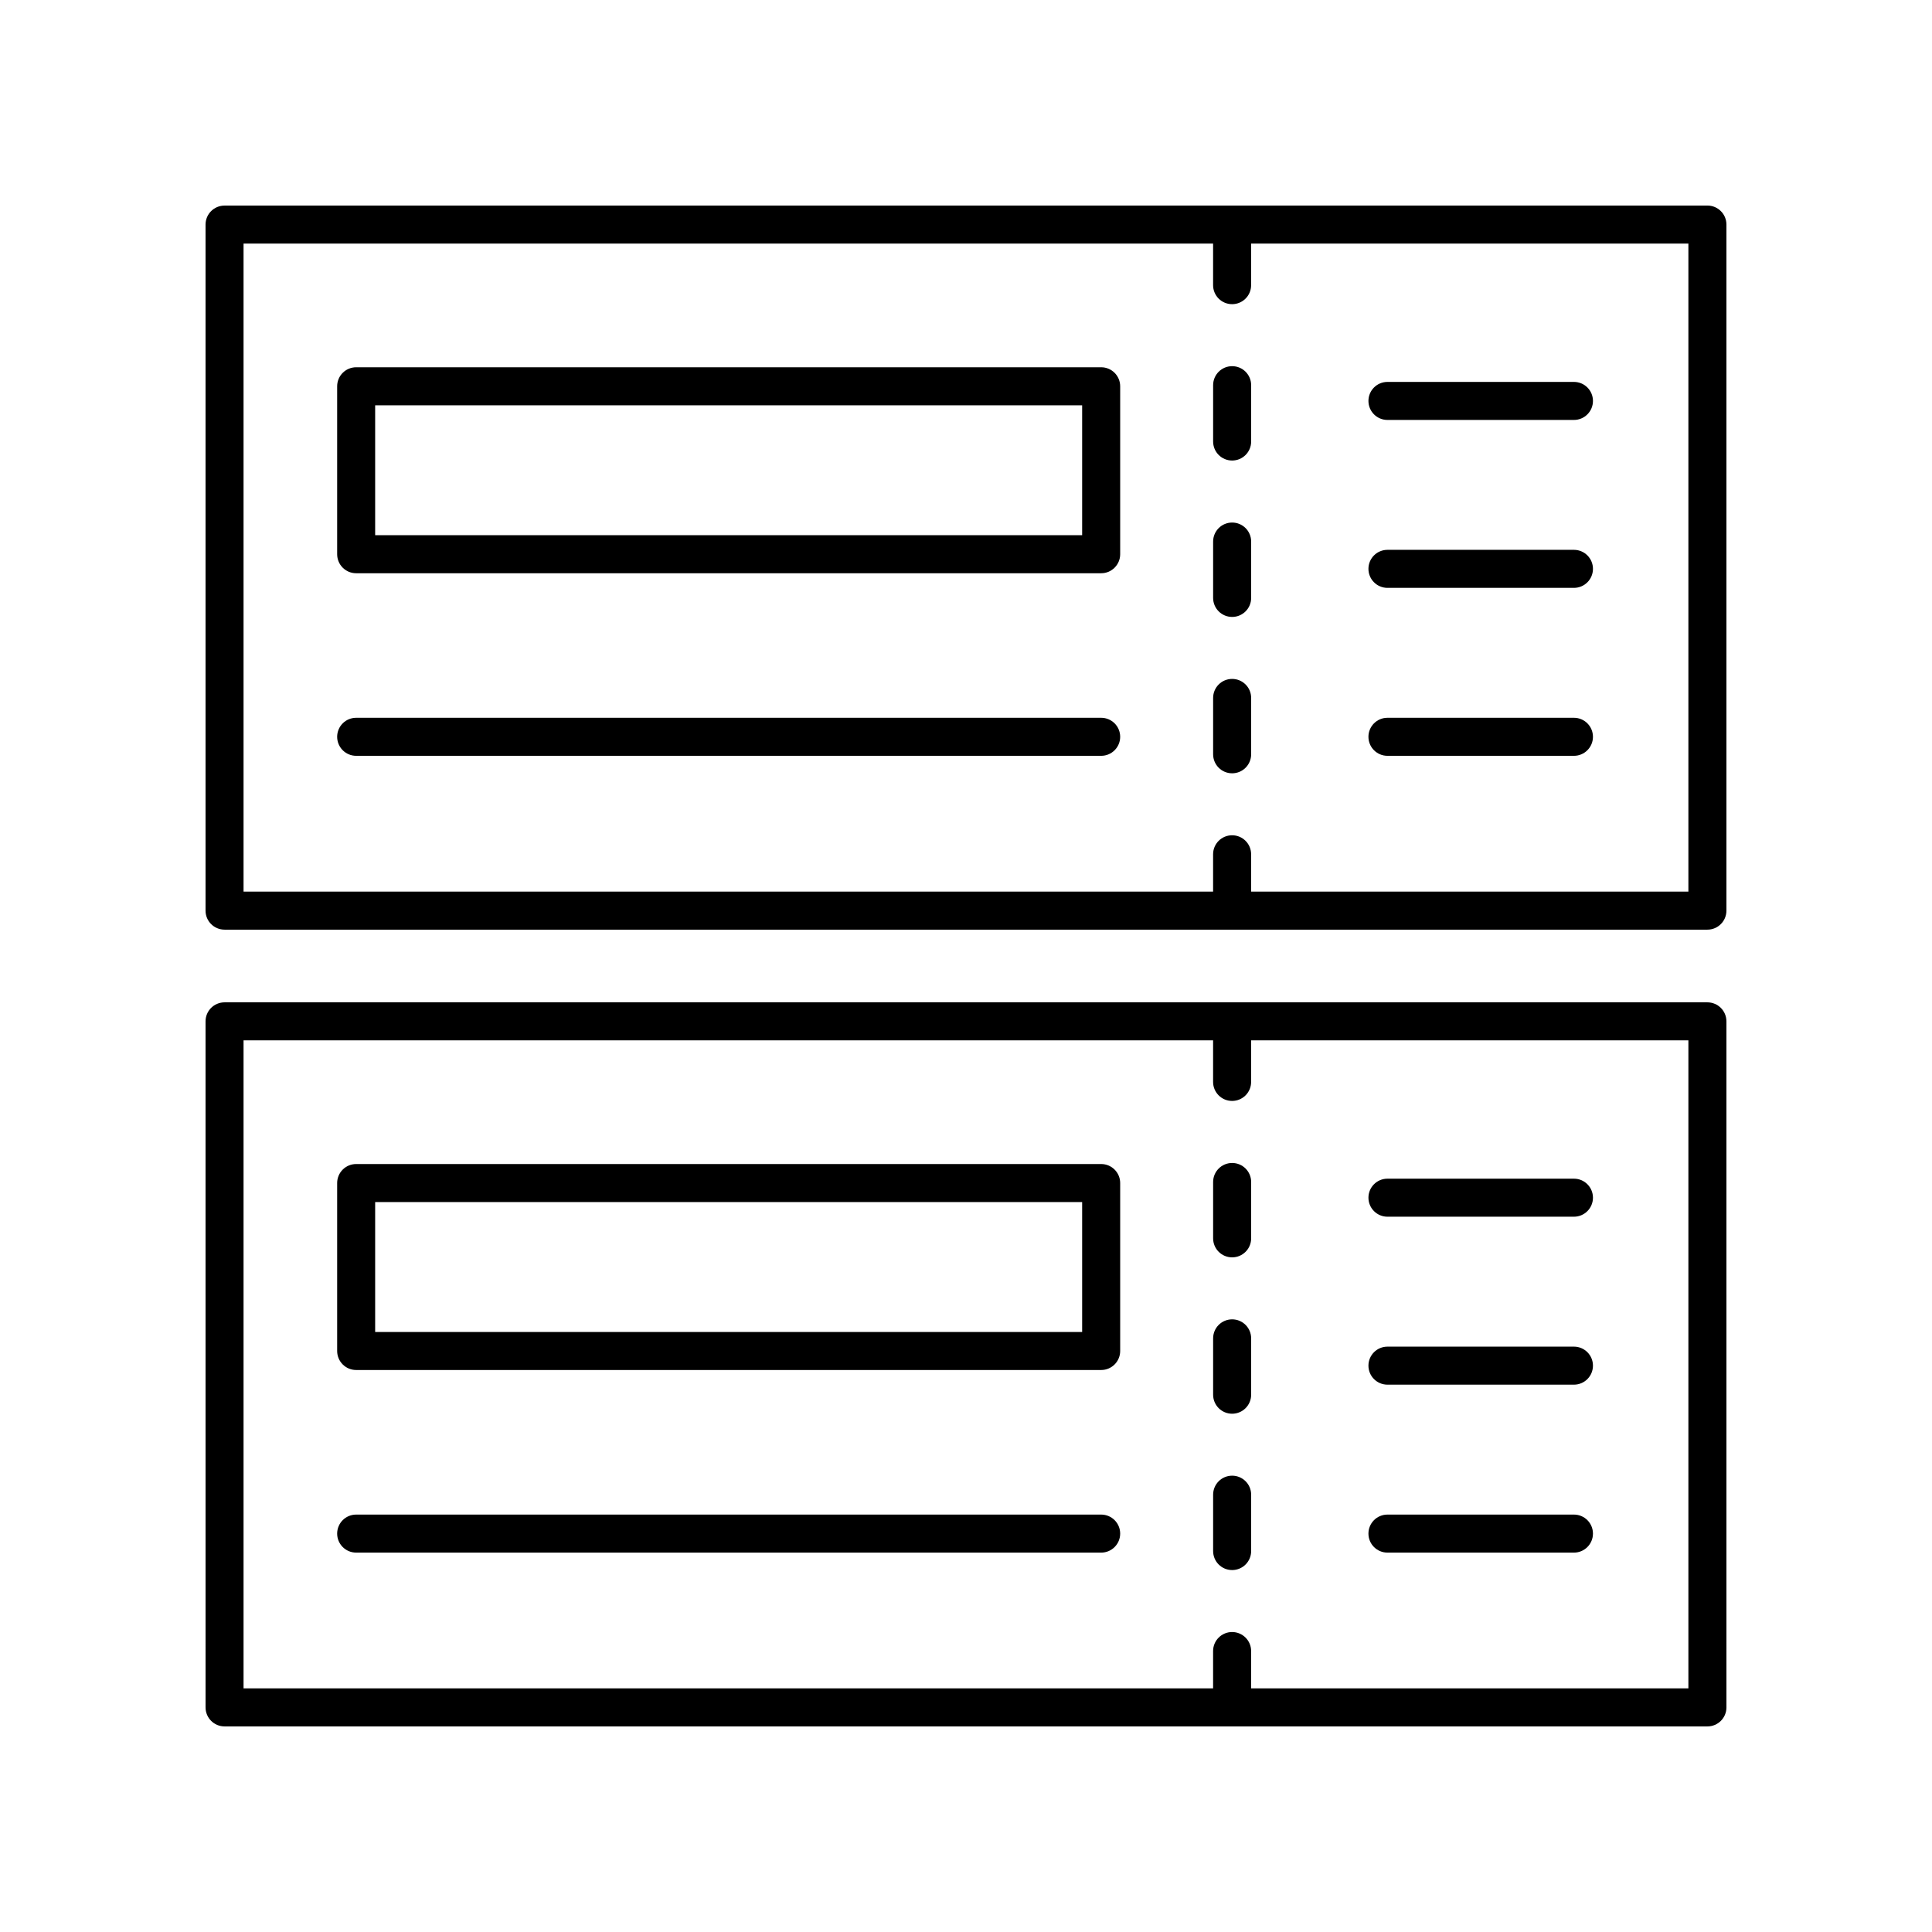
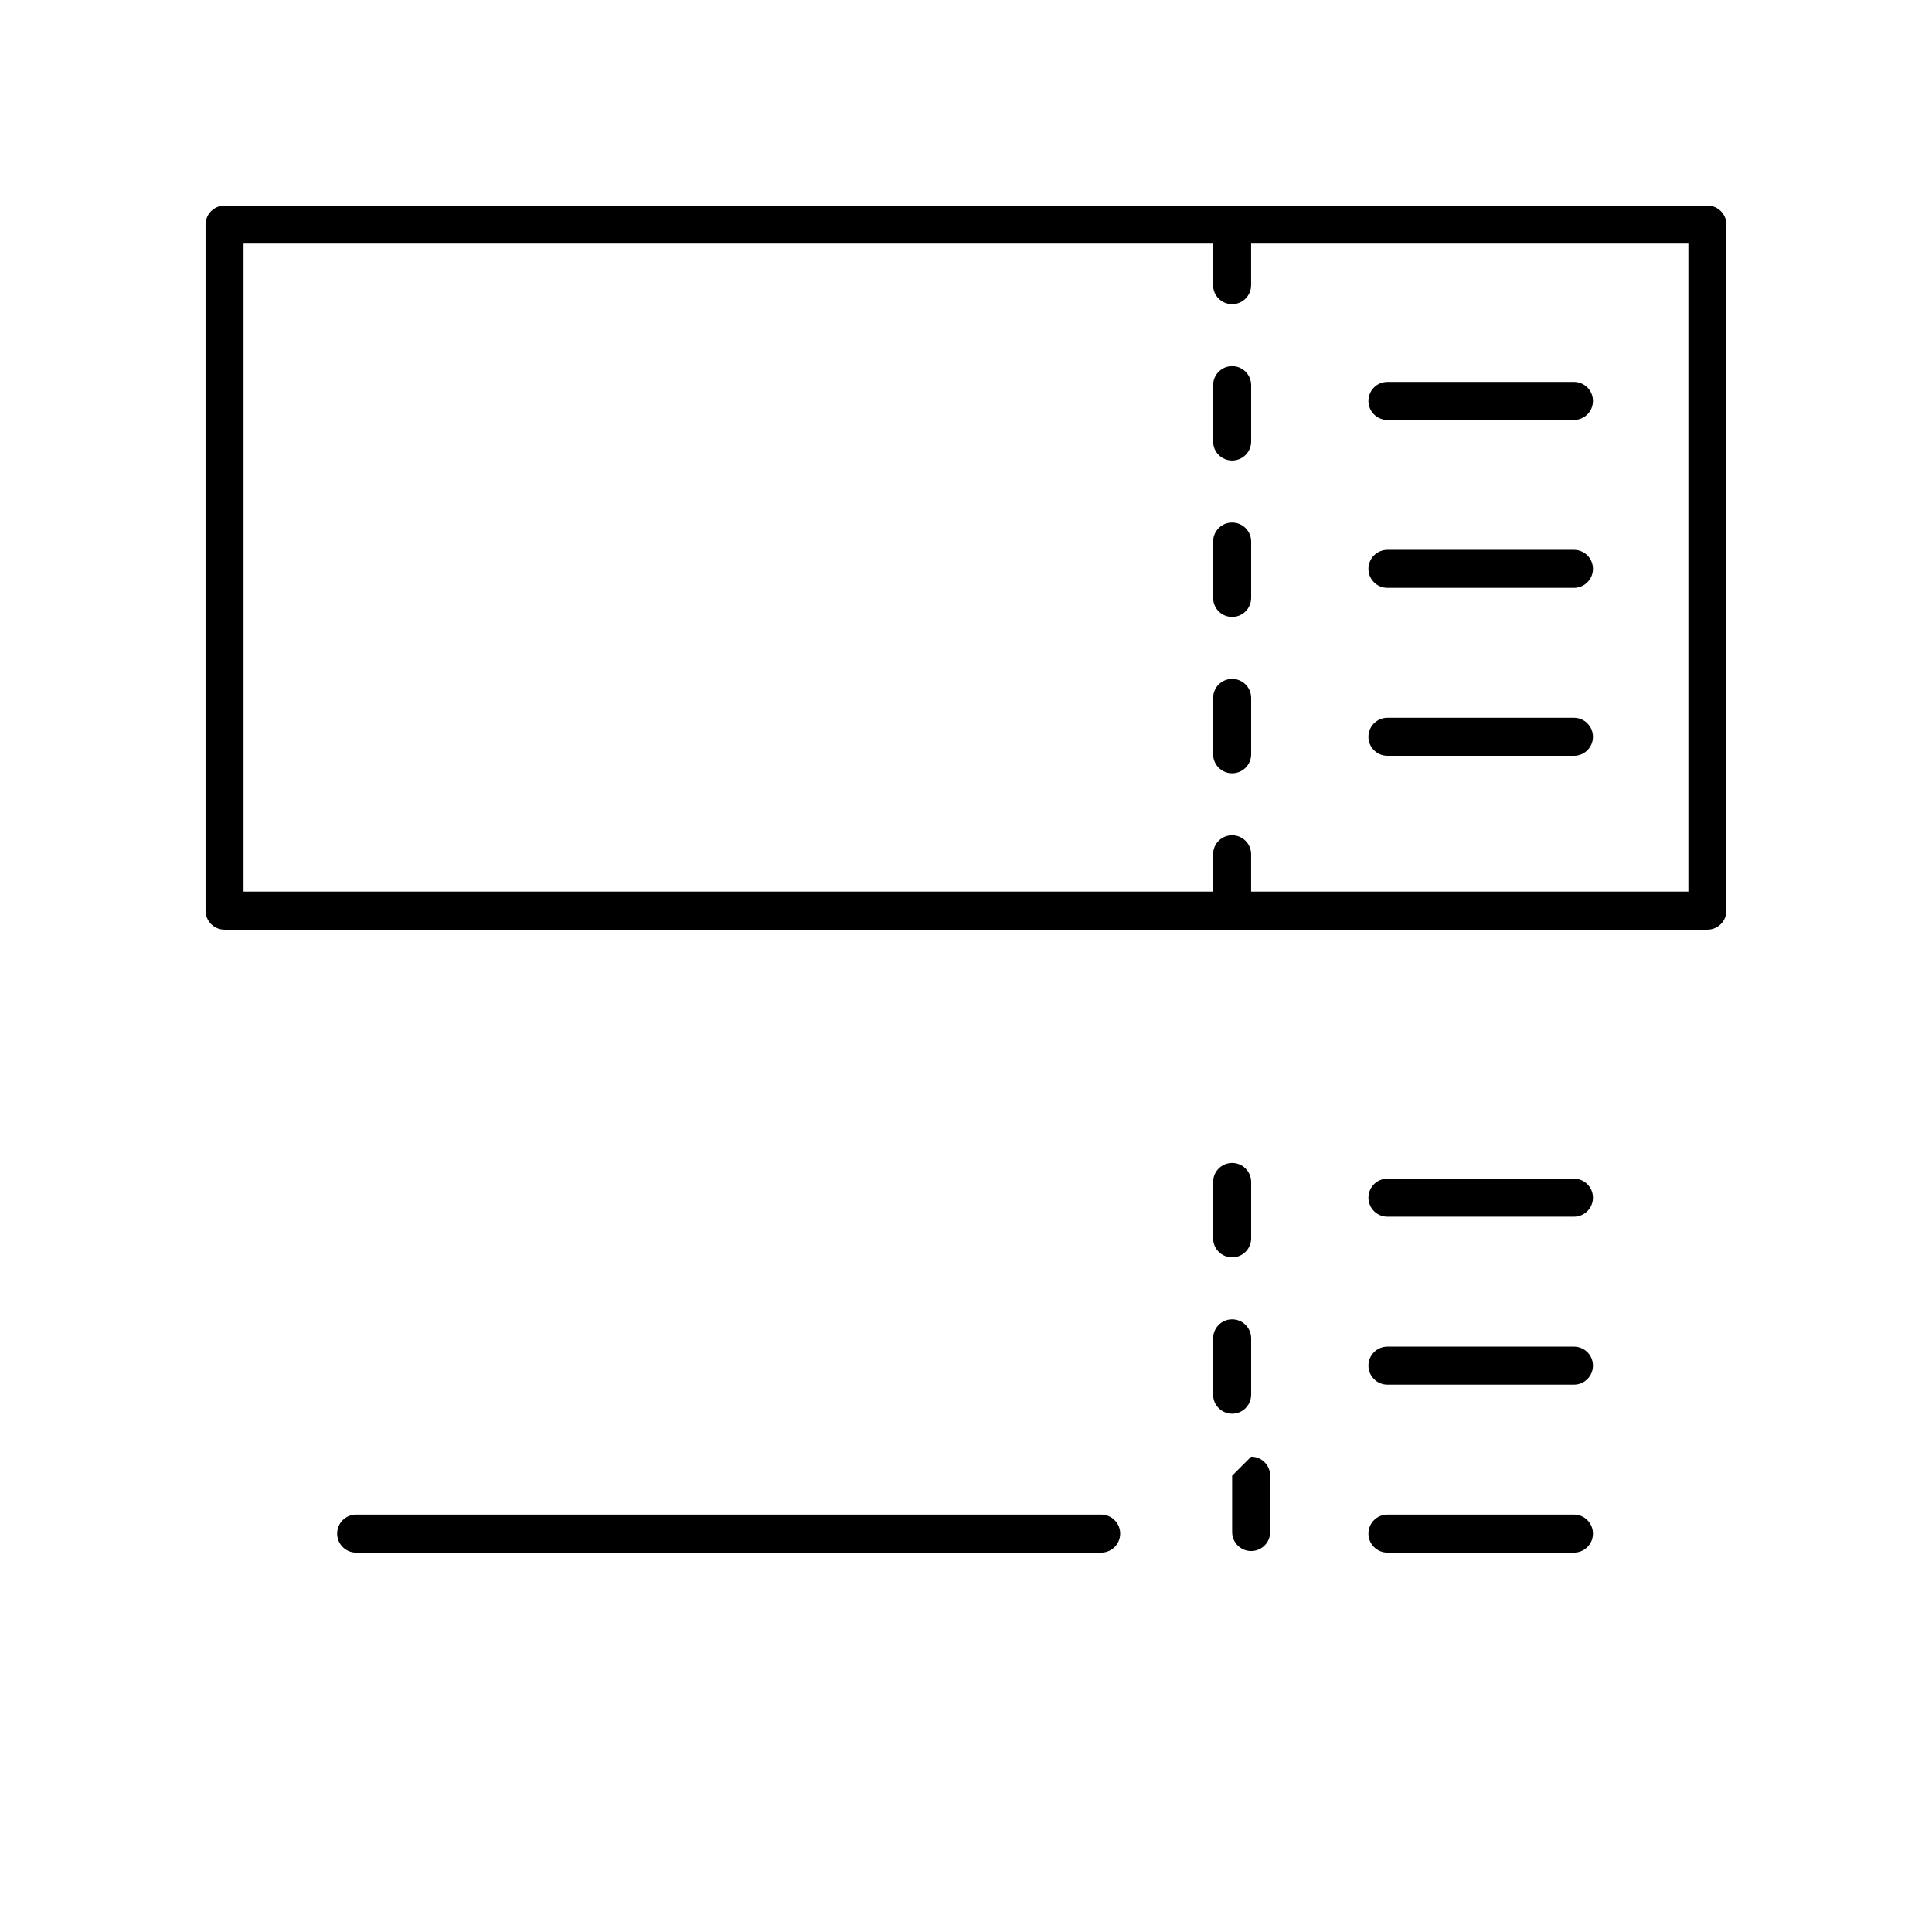
<svg xmlns="http://www.w3.org/2000/svg" fill="#000000" width="800px" height="800px" version="1.1" viewBox="144 144 512 512">
  <g>
    <path d="m596.48 198.48h-392.97c-2.785 0-5.039 2.254-5.039 5.039v181.81c0 2.785 2.254 5.039 5.039 5.039h392.97c2.785 0 5.039-2.254 5.039-5.039v-181.82c0-2.785-2.254-5.035-5.039-5.035zm-5.039 181.81h-115.88v-9.895c0-2.785-2.254-5.039-5.039-5.039s-5.039 2.254-5.039 5.039v9.895h-256.94v-171.74h256.94v11.02c0 2.785 2.254 5.039 5.039 5.039s5.039-2.254 5.039-5.039v-11.02h115.88z" />
    <path d="m470.53 323.92c-2.785 0-5.039 2.254-5.039 5.039v14.934c0 2.785 2.254 5.039 5.039 5.039s5.039-2.254 5.039-5.039v-14.934c0-2.789-2.254-5.039-5.039-5.039z" />
    <path d="m470.53 282.48c-2.785 0-5.039 2.254-5.039 5.039v14.934c0 2.785 2.254 5.039 5.039 5.039s5.039-2.254 5.039-5.039v-14.934c0-2.789-2.254-5.039-5.039-5.039z" />
    <path d="m470.53 241.04c-2.785 0-5.039 2.254-5.039 5.039v14.926c0 2.785 2.254 5.039 5.039 5.039s5.039-2.254 5.039-5.039v-14.926c0-2.785-2.254-5.039-5.039-5.039z" />
-     <path d="m435.82 241.33h-197.43c-2.785 0-5.039 2.254-5.039 5.039v44.508c0 2.785 2.254 5.039 5.039 5.039h197.43c2.785 0 5.039-2.254 5.039-5.039v-44.508c0-2.785-2.254-5.039-5.039-5.039zm-5.039 44.508h-187.36v-34.43h187.36z" />
    <path d="m511.69 255.29h49.422c2.785 0 5.039-2.254 5.039-5.039s-2.254-5.039-5.039-5.039h-49.422c-2.785 0-5.039 2.254-5.039 5.039 0.004 2.785 2.254 5.039 5.039 5.039z" />
    <path d="m511.69 299.79h49.422c2.785 0 5.039-2.254 5.039-5.039s-2.254-5.039-5.039-5.039h-49.422c-2.785 0-5.039 2.254-5.039 5.039 0.004 2.785 2.254 5.039 5.039 5.039z" />
    <path d="m561.11 334.22h-49.422c-2.785 0-5.039 2.254-5.039 5.039 0 2.785 2.254 5.039 5.039 5.039h49.422c2.785 0 5.039-2.254 5.039-5.039 0-2.785-2.254-5.039-5.039-5.039z" />
-     <path d="m435.82 334.22h-197.43c-2.785 0-5.039 2.254-5.039 5.039 0 2.785 2.254 5.039 5.039 5.039h197.43c2.785 0 5.039-2.254 5.039-5.039 0-2.785-2.254-5.039-5.039-5.039z" />
-     <path d="m596.48 409.63h-392.97c-2.785 0-5.039 2.254-5.039 5.039l0.004 181.81c0 2.785 2.254 5.039 5.039 5.039h392.97c2.785 0 5.039-2.254 5.039-5.039l-0.004-181.81c0-2.785-2.254-5.039-5.039-5.039zm-5.039 181.81h-115.88v-9.895c0-2.785-2.254-5.039-5.039-5.039s-5.039 2.254-5.039 5.039v9.895h-256.94v-171.74h256.94v11.02c0 2.785 2.254 5.039 5.039 5.039s5.039-2.254 5.039-5.039v-11.02h115.88z" />
-     <path d="m470.53 535.07c-2.785 0-5.039 2.254-5.039 5.039v14.934c0 2.785 2.254 5.039 5.039 5.039s5.039-2.254 5.039-5.039v-14.934c0-2.789-2.254-5.039-5.039-5.039z" />
+     <path d="m470.53 535.07v14.934c0 2.785 2.254 5.039 5.039 5.039s5.039-2.254 5.039-5.039v-14.934c0-2.789-2.254-5.039-5.039-5.039z" />
    <path d="m470.53 493.64c-2.785 0-5.039 2.254-5.039 5.039v14.934c0 2.785 2.254 5.039 5.039 5.039s5.039-2.254 5.039-5.039v-14.934c0-2.785-2.254-5.039-5.039-5.039z" />
    <path d="m470.53 452.2c-2.785 0-5.039 2.254-5.039 5.039v14.934c0 2.785 2.254 5.039 5.039 5.039s5.039-2.254 5.039-5.039v-14.934c0-2.785-2.254-5.039-5.039-5.039z" />
-     <path d="m435.82 452.48h-197.43c-2.785 0-5.039 2.254-5.039 5.039v44.508c0 2.785 2.254 5.039 5.039 5.039h197.43c2.785 0 5.039-2.254 5.039-5.039v-44.508c0-2.785-2.254-5.039-5.039-5.039zm-5.039 44.508h-187.36v-34.43h187.36z" />
    <path d="m511.69 466.44h49.422c2.785 0 5.039-2.254 5.039-5.039 0-2.785-2.254-5.039-5.039-5.039h-49.422c-2.785 0-5.039 2.254-5.039 5.039 0.004 2.785 2.254 5.039 5.039 5.039z" />
    <path d="m511.69 510.95h49.422c2.785 0 5.039-2.254 5.039-5.039s-2.254-5.039-5.039-5.039h-49.422c-2.785 0-5.039 2.254-5.039 5.039 0.004 2.785 2.254 5.039 5.039 5.039z" />
    <path d="m561.11 545.38h-49.422c-2.785 0-5.039 2.254-5.039 5.039 0 2.785 2.254 5.039 5.039 5.039h49.422c2.785 0 5.039-2.254 5.039-5.039 0-2.785-2.254-5.039-5.039-5.039z" />
    <path d="m435.82 545.38h-197.43c-2.785 0-5.039 2.254-5.039 5.039 0 2.785 2.254 5.039 5.039 5.039h197.43c2.785 0 5.039-2.254 5.039-5.039 0-2.785-2.254-5.039-5.039-5.039z" />
  </g>
</svg>